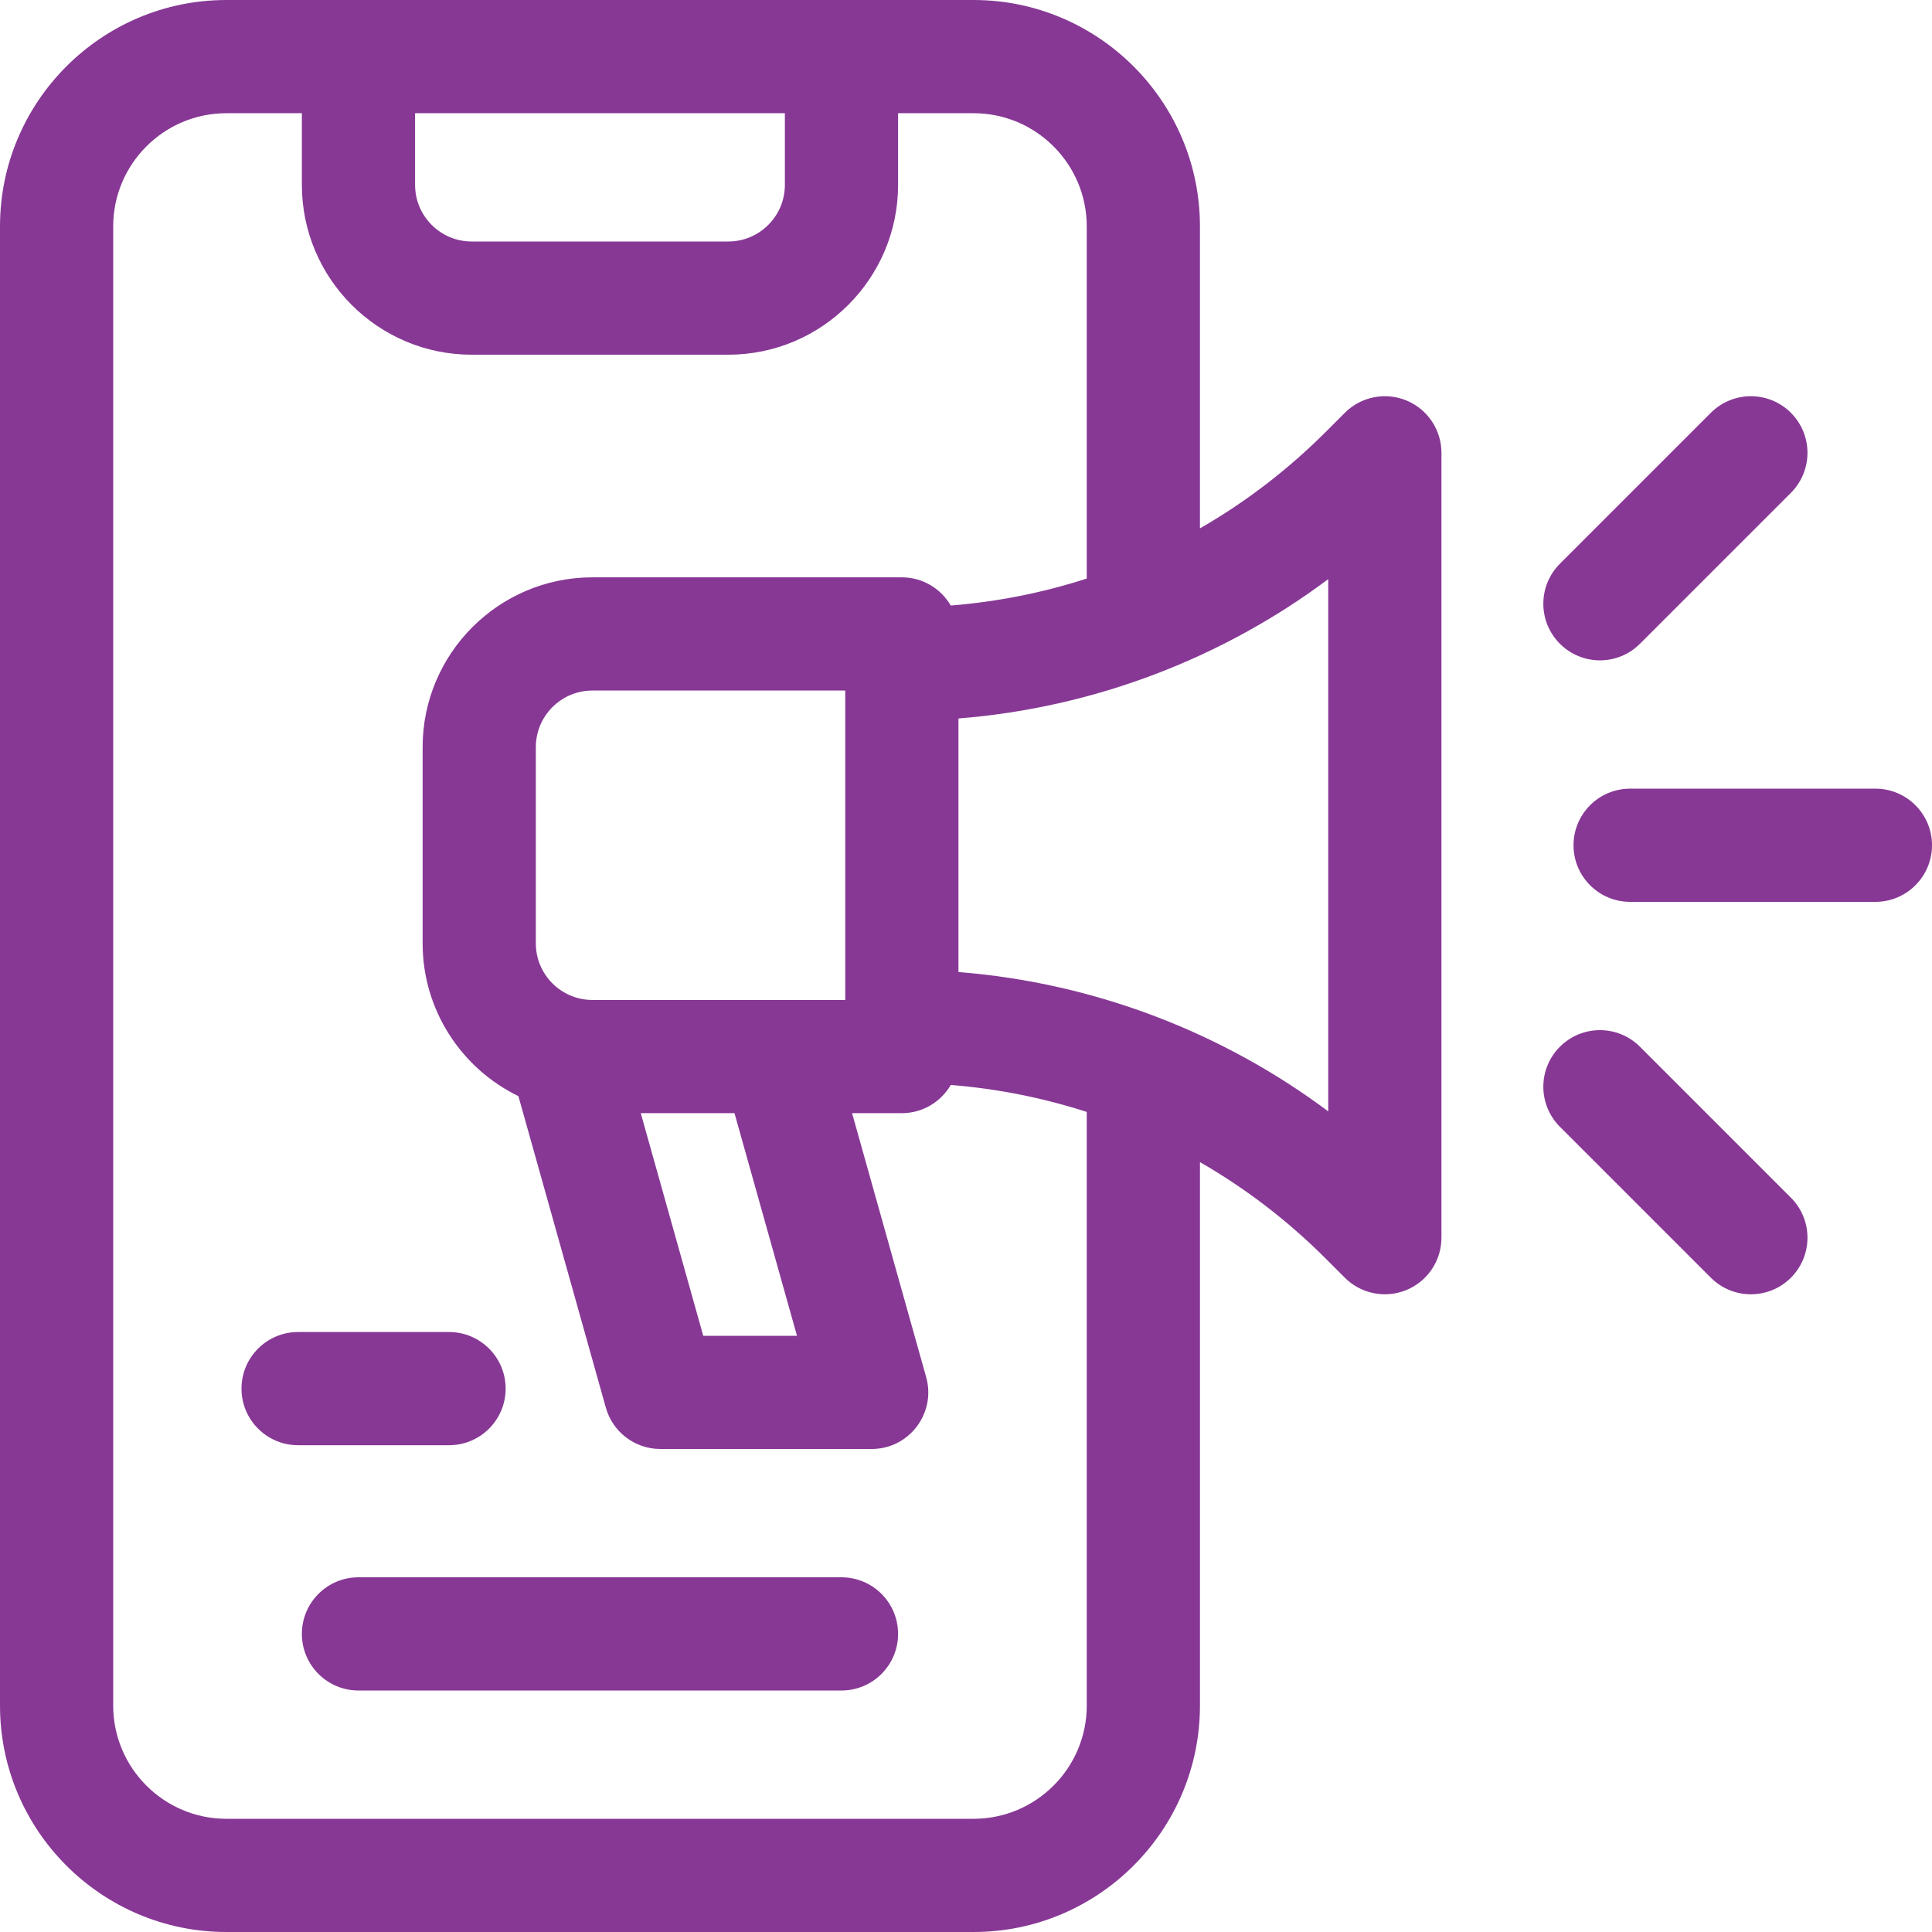
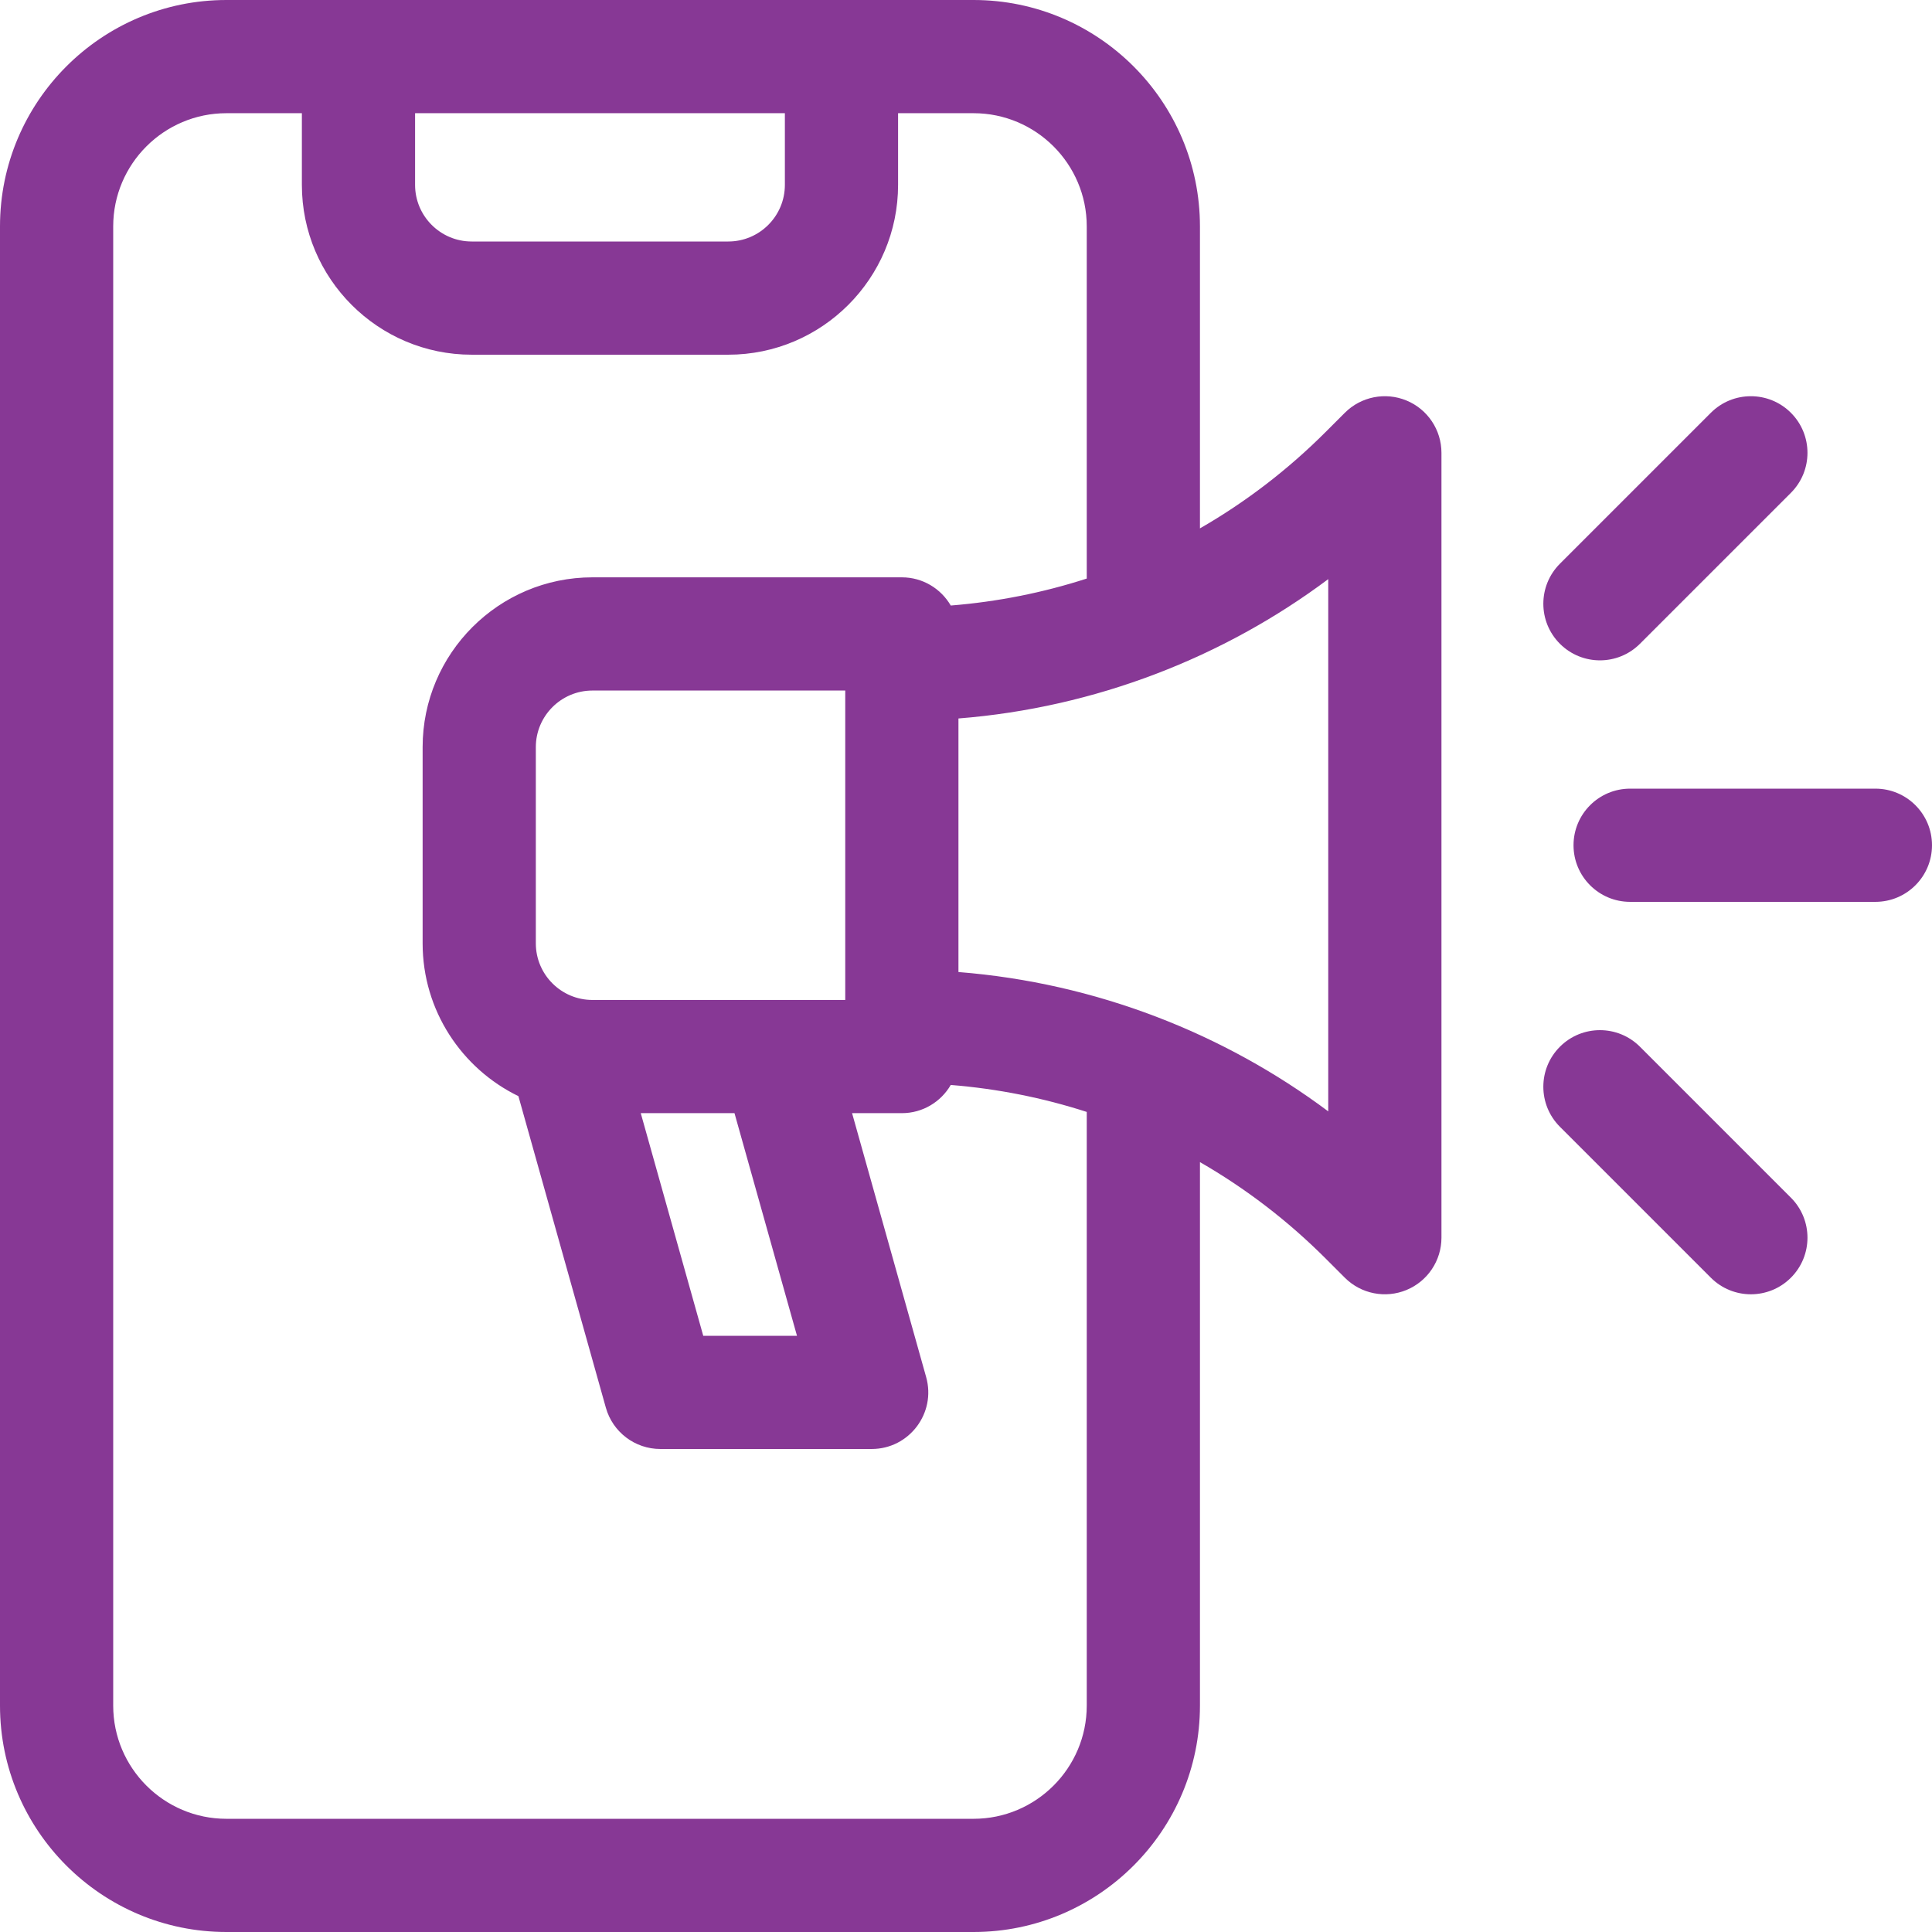
<svg xmlns="http://www.w3.org/2000/svg" id="Capa_1" enable-background="new 0 0 512 512" height="300" viewBox="0 0 512 512" width="300" version="1.1">
  <g width="100%" height="100%" transform="matrix(1,0,0,1,0,0)">
    <g>
-       <path d="m223 418h-128c-8.284 0-15 6.716-15 15s6.716 15 15 15h128c8.284 0 15-6.716 15-15s-6.716-15-15-15z" fill="#873895" fill-opacity="1" data-original-color="#000000ff" stroke="none" stroke-opacity="1" />
      <path d="m372.74 106.142c-5.602-2.319-12.057-1.039-16.347 3.252l-5.088 5.088c-10.078 10.078-21.275 18.626-33.306 25.546v-80.028c0-33.084-26.916-60-60-60h-197.999c-33.084 0-60 26.916-60 60v392c0 33.084 26.916 60 60 60h198c33.084 0 60-26.916 60-60v-144.028c12.031 6.92 23.228 15.469 33.306 25.546l5.088 5.088c4.305 4.306 10.764 5.565 16.347 3.252 5.605-2.322 9.26-7.791 9.26-13.858v-208c-.001-6.067-3.655-11.536-9.261-13.858zm-262.74-76.142h98v19c0 8.271-6.729 15-15 15h-68c-8.271 0-15-6.729-15-15zm178 422c0 16.542-13.458 30-30 30h-198c-16.542 0-30-13.458-30-30v-392c0-16.542 13.458-30 30-30h20v19c0 24.813 20.187 45 45 45h68c24.813 0 45-20.187 45-45v-19h20c16.542 0 30 13.458 30 30v93.326c-11.599 3.747-23.675 6.154-36.04 7.146-2.598-4.463-7.423-7.472-12.96-7.472h-82c-24.813 0-45 20.187-45 45v52c0 17.785 10.372 33.191 25.384 40.492l23.174 82.562c1.817 6.472 7.719 10.946 14.442 10.946h56c9.936 0 17.123-9.5 14.442-19.054l-19.632-69.946h13.19c5.537 0 10.362-3.009 12.96-7.473 12.365.992 24.44 3.4 36.04 7.146zm-76.79-98h-24.841l-16.561-59h24.841zm12.79-89h-67c-8.271 0-15-6.729-15-15v-52c0-8.271 6.729-15 15-15h67zm128 29.524c-27.588-20.625-61.541-34.047-98-36.925v-67.198c36.453-2.878 70.408-16.298 98-36.925z" fill="#873895" fill-opacity="1" data-original-color="#000000ff" stroke="none" stroke-opacity="1" />
      <path d="m497 209h-65c-8.284 0-15 6.716-15 15s6.716 15 15 15h65c8.284 0 15-6.716 15-15s-6.716-15-15-15z" fill="#873895" fill-opacity="1" data-original-color="#000000ff" stroke="none" stroke-opacity="1" />
      <path d="m434.606 170.606 40-40c5.858-5.857 5.858-15.355 0-21.213-5.857-5.857-15.355-5.857-21.213 0l-40 40c-5.858 5.857-5.858 15.355 0 21.213 5.859 5.859 15.356 5.858 21.213 0z" fill="#873895" fill-opacity="1" data-original-color="#000000ff" stroke="none" stroke-opacity="1" />
      <path d="m434.606 277.394c-5.857-5.857-15.355-5.857-21.213 0s-5.858 15.355 0 21.213l40 40c5.858 5.858 15.355 5.858 21.213 0 5.858-5.857 5.858-15.355 0-21.213z" fill="#873895" fill-opacity="1" data-original-color="#000000ff" stroke="none" stroke-opacity="1" />
-       <path d="m134 368c0-8.284-6.716-15-15-15h-40c-8.284 0-15 6.716-15 15s6.716 15 15 15h40c8.284 0 15-6.716 15-15z" fill="#873895" fill-opacity="1" data-original-color="#000000ff" stroke="none" stroke-opacity="1" />
    </g>
  </g>
</svg>